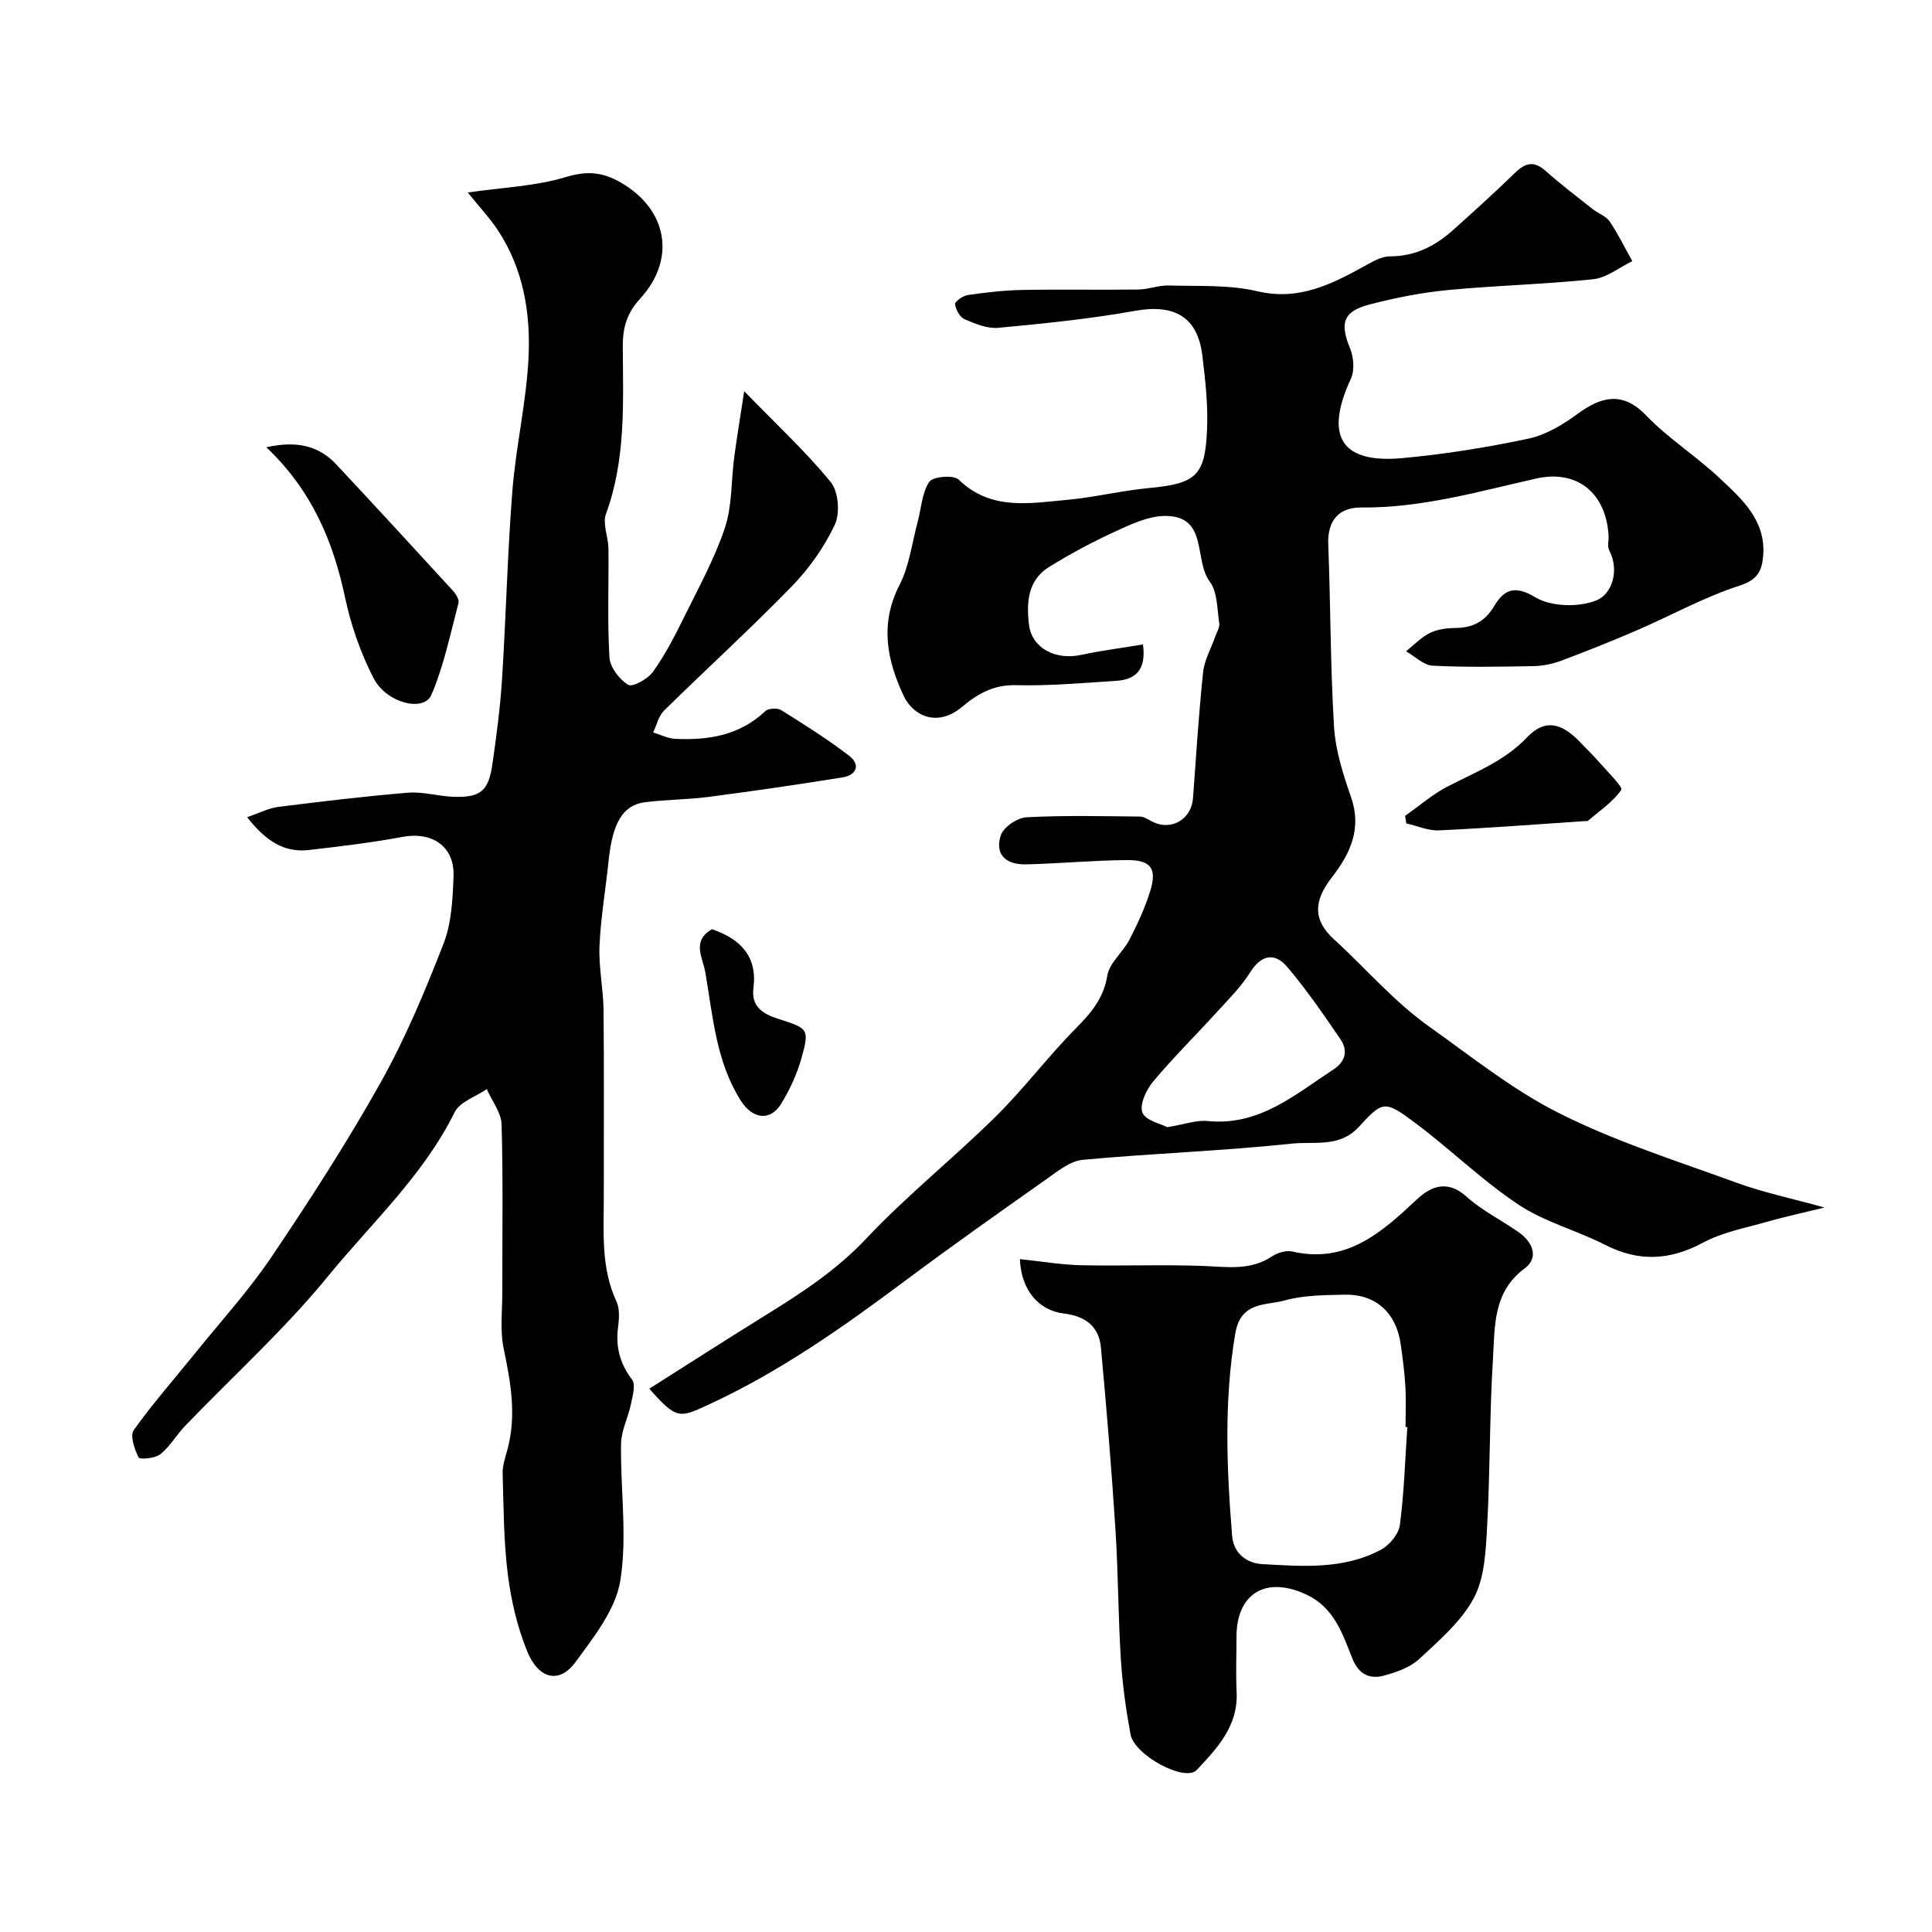
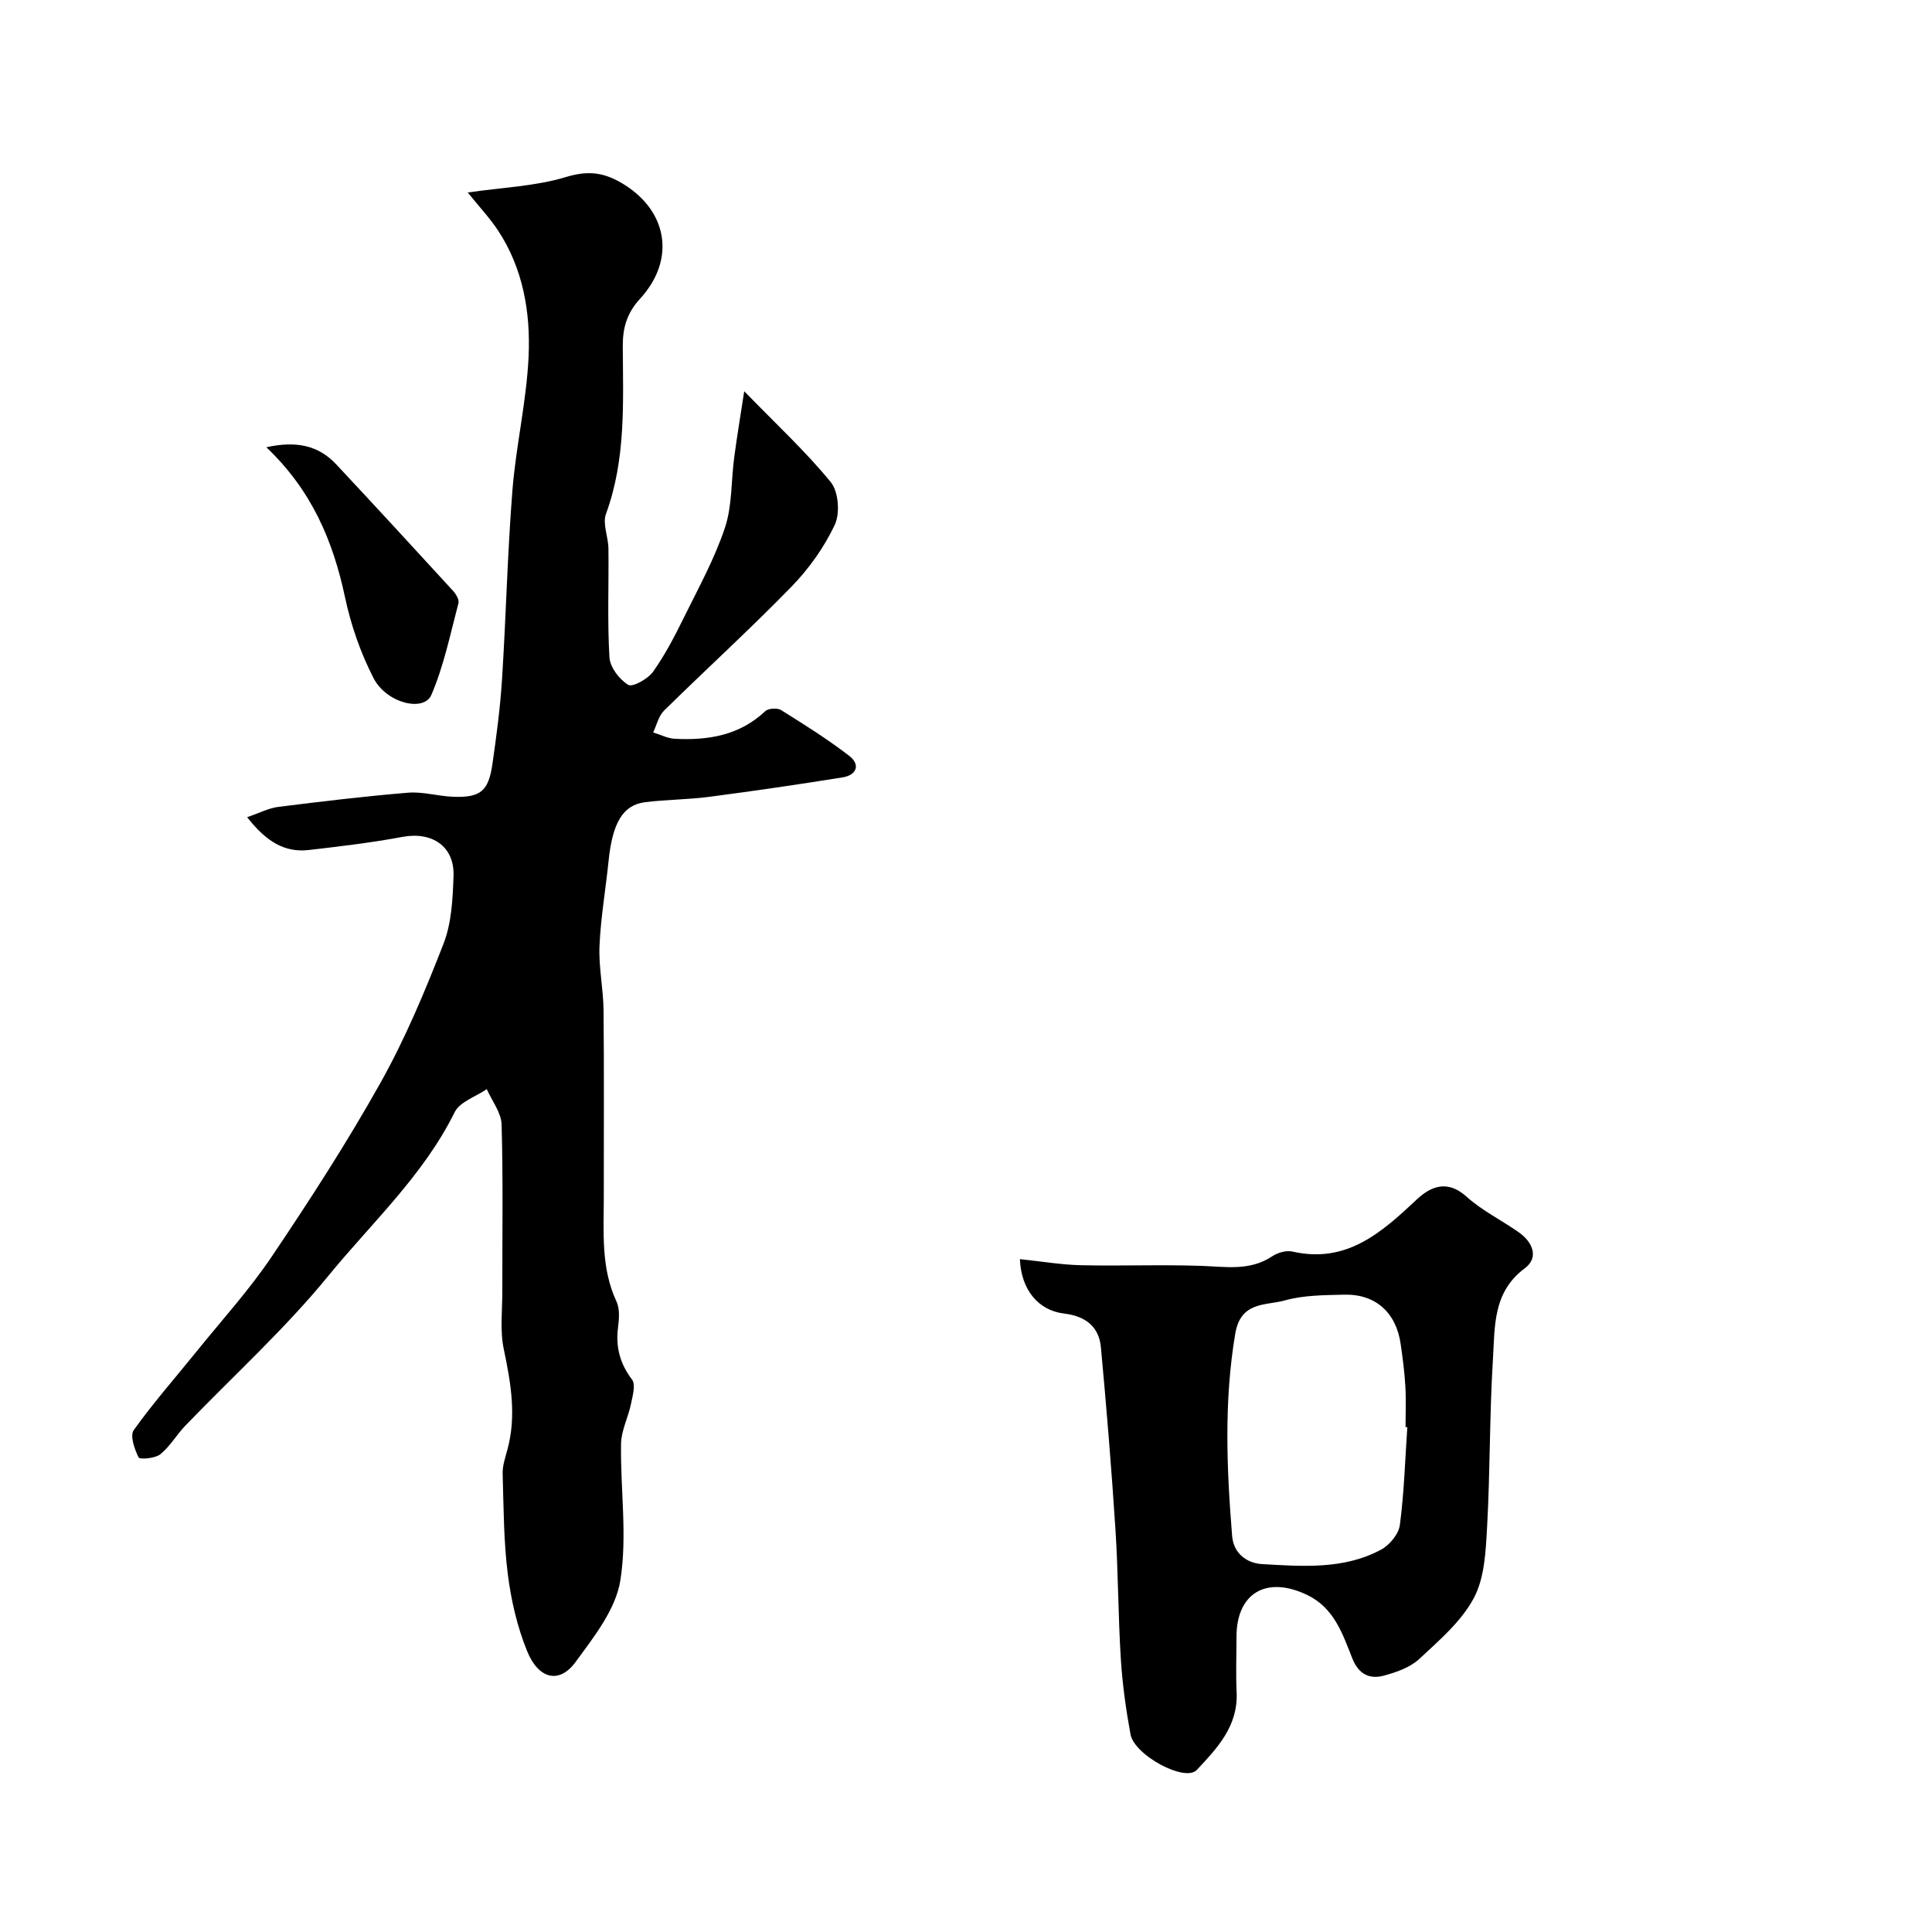
<svg xmlns="http://www.w3.org/2000/svg" enable-background="new 0 0 400 400" viewBox="0 0 400 400">
  <g fill="#010000">
-     <path d="m134.43 287.51c8.28-5.24 16.35-10.43 24.51-15.48 7.34-4.54 14.4-9.21 20.46-15.65 8.37-8.89 18.01-16.58 26.72-25.18 5.86-5.78 10.84-12.44 16.63-18.3 3.17-3.2 5.73-6.19 6.51-10.92.43-2.64 3.23-4.82 4.57-7.41 1.68-3.26 3.25-6.63 4.32-10.12 1.43-4.64.12-6.42-4.82-6.38-6.94.06-13.86.71-20.8.89-4.4.11-6.61-2.16-5.32-6.02.57-1.7 3.39-3.62 5.29-3.73 7.81-.42 15.66-.23 23.49-.15.88.01 1.78.65 2.63 1.08 3.9 1.94 8.06-.51 8.38-4.89.64-8.7 1.18-17.41 2.09-26.09.26-2.51 1.66-4.9 2.51-7.36.32-.92.96-1.91.83-2.78-.45-2.95-.35-6.47-1.98-8.64-3.33-4.44-.24-13.61-9.25-13.56-3.44.02-7.02 1.71-10.28 3.21-4.71 2.16-9.32 4.63-13.73 7.36-4.41 2.74-4.7 7.34-4.15 11.93.57 4.84 5.45 7.44 10.85 6.26 4.11-.89 8.3-1.41 12.75-2.15.7 5.22-1.47 7.27-5.52 7.53-6.92.44-13.87 1.07-20.79.9-4.58-.12-7.93 1.78-11.08 4.44-5.28 4.46-10.28 1.77-12.16-2.24-3.5-7.45-4.96-14.96-.84-22.98 2.02-3.94 2.56-8.65 3.74-13.02.76-2.81.88-6.03 2.41-8.3.74-1.11 5.04-1.47 6.07-.47 6.69 6.48 14.67 4.9 22.46 4.2 5.66-.51 11.24-1.91 16.91-2.44 9.78-.91 11.68-2.53 12.07-12.16.21-5.08-.36-10.22-.98-15.29-.97-8.04-5.83-10.7-13.96-9.24-9.33 1.67-18.81 2.62-28.26 3.51-2.27.21-4.78-.82-6.98-1.77-.99-.42-1.87-2-1.99-3.13-.06-.56 1.66-1.75 2.69-1.9 3.73-.53 7.49-.97 11.26-1.04 8-.15 16 .02 24-.09 2.1-.03 4.19-.89 6.28-.83 6.12.18 12.43-.2 18.3 1.18 8.55 2.02 15.24-1.35 22.14-5.15 1.67-.92 3.54-2.06 5.33-2.06 5.26 0 9.44-2.15 13.17-5.51 4.3-3.87 8.61-7.75 12.75-11.78 2.16-2.11 3.95-2.55 6.38-.38 3.09 2.77 6.42 5.28 9.68 7.86 1.15.91 2.77 1.45 3.54 2.58 1.77 2.6 3.15 5.47 4.69 8.22-2.7 1.3-5.3 3.45-8.1 3.74-9.99 1.06-20.06 1.28-30.06 2.24-5.49.53-10.97 1.61-16.31 3.01-5.45 1.43-6.1 3.88-3.95 9.11.75 1.84.95 4.54.15 6.26-5.49 11.86-2.07 17.58 10.66 16.42 8.77-.8 17.52-2.21 26.13-4.04 3.62-.77 7.15-2.92 10.2-5.15 4.59-3.37 9.13-4.86 14.08.29 4.63 4.82 10.45 8.49 15.34 13.1 4.6 4.33 9.58 8.73 8.95 16.09-.27 3.14-1.2 4.92-4.91 6.12-7.25 2.34-14.02 6.12-21.05 9.16-5.2 2.25-10.47 4.36-15.78 6.35-1.8.68-3.8 1.1-5.72 1.14-7 .13-14.01.27-20.99-.09-1.87-.1-3.66-1.94-5.48-2.98 1.62-1.29 3.1-2.88 4.92-3.78 1.54-.77 3.46-1.02 5.22-1.04 3.6-.03 6.12-1.24 8.09-4.51 1.9-3.17 4.02-4.58 8.47-1.88 3.31 2.01 9.1 2.16 12.76.65 3.1-1.27 4.82-6.05 2.59-10.39-.41-.8-.07-1.97-.12-2.97-.5-8.82-6.49-13.75-14.95-11.85-11.97 2.69-23.76 6.12-36.22 6-4.57-.05-7.07 2.6-6.87 7.64.49 12.59.43 25.22 1.2 37.79.3 4.92 1.9 9.87 3.53 14.58 2.28 6.55-.24 11.75-3.99 16.58-3.73 4.81-4.02 8.75.49 12.86 6.6 6.02 12.27 12.78 19.85 18.16 8.54 6.07 16.9 12.77 26.11 17.48 11.88 6.07 24.8 10.13 37.4 14.73 5.48 2 11.25 3.2 18.15 5.11-4.53 1.12-8.2 1.9-11.79 2.93-4.5 1.29-9.28 2.16-13.34 4.34-6.89 3.7-13.32 4.02-20.29.46-5.88-3-12.52-4.72-17.95-8.33-7.53-5.01-14.08-11.47-21.35-16.9-6.3-4.71-6.7-4.65-11.68.8-3.98 4.35-9.25 2.99-13.83 3.47-14.41 1.53-28.93 2.02-43.36 3.36-2.64.25-5.23 2.41-7.58 4.06-9.79 6.91-19.59 13.82-29.19 20.99-12.98 9.7-26.17 18.99-41 25.78-5.74 2.66-6.41 2.84-11.95-3.45zm107.25-54.14c3.58-.58 6.05-1.51 8.4-1.27 10.66 1.05 18.05-5.49 26.04-10.71 2.47-1.62 2.99-3.91 1.42-6.21-3.5-5.11-7.01-10.26-11.02-14.97-2.65-3.12-5.43-2.53-7.76 1.2-1.81 2.9-4.31 5.38-6.63 7.93-4.45 4.89-9.17 9.55-13.41 14.61-1.41 1.69-2.82 4.74-2.2 6.4.63 1.64 3.82 2.31 5.16 3.02z" />
    <path d="m51.17 169.19c2.6-.89 4.47-1.88 6.43-2.13 8.95-1.12 17.91-2.2 26.89-2.94 3.05-.25 6.18.72 9.29.84 5.67.22 7.36-1.13 8.17-6.77.84-5.83 1.62-11.7 1.99-17.57.83-13.02 1.12-26.08 2.15-39.09.74-9.28 2.93-18.47 3.35-27.75.41-9.12-1.13-18.19-6.35-26.1-1.62-2.45-3.66-4.62-6.25-7.83 7.18-1.04 13.99-1.28 20.3-3.19 4.38-1.32 7.55-1.07 11.37 1.12 9.62 5.53 11.61 15.79 3.99 24.09-2.71 2.96-3.58 5.98-3.56 9.82.06 11.67.67 23.39-3.48 34.71-.75 2.04.48 4.75.51 7.16.09 7.52-.24 15.05.21 22.54.12 2.05 2.06 4.59 3.89 5.69.9.54 4.09-1.23 5.15-2.73 2.52-3.55 4.54-7.48 6.47-11.4 2.99-6.05 6.28-12.04 8.4-18.4 1.52-4.56 1.27-9.69 1.92-14.56.54-4.09 1.22-8.16 2.07-13.7 6.7 6.9 12.76 12.5 17.93 18.83 1.6 1.96 1.94 6.46.82 8.83-2.19 4.65-5.34 9.08-8.94 12.78-8.56 8.8-17.66 17.08-26.41 25.69-1.13 1.12-1.52 2.99-2.25 4.51 1.5.46 2.98 1.24 4.5 1.32 6.89.35 13.38-.69 18.71-5.72.63-.6 2.49-.71 3.27-.23 4.8 2.99 9.61 6.02 14.09 9.46 2.4 1.84 1.57 4.01-1.36 4.48-9.19 1.48-18.41 2.82-27.64 4.03-4.4.58-8.87.55-13.27 1.11-4.6.59-6.73 4.32-7.53 12.16-.6 5.87-1.63 11.72-1.88 17.6-.19 4.41.79 8.86.84 13.3.13 12.83.03 25.66.05 38.49.01 7.38-.65 14.81 2.64 21.86.71 1.53.52 3.63.3 5.41-.5 4.03.42 7.43 2.91 10.73.79 1.05.11 3.38-.23 5.06-.57 2.77-2.01 5.48-2.05 8.23-.15 9.45 1.33 19.1-.15 28.31-.96 6-5.49 11.71-9.3 16.9-3.31 4.51-7.61 3.57-10-2.3-2.05-5.04-3.32-10.55-4-15.96-.86-6.86-.86-13.84-1.06-20.77-.05-1.58.5-3.22.93-4.78 1.99-7.11.76-14.03-.71-21.07-.8-3.84-.28-7.96-.29-11.95-.02-11.5.18-23-.15-34.49-.07-2.47-2-4.89-3.07-7.33-2.27 1.57-5.58 2.62-6.65 4.78-6.47 13.1-17.19 22.91-26.2 33.94-9 11.02-19.68 20.68-29.58 30.98-1.82 1.89-3.16 4.3-5.17 5.91-1.07.86-4.25 1.11-4.48.65-.85-1.7-1.83-4.51-1.01-5.66 3.99-5.6 8.56-10.77 12.88-16.13 5.28-6.55 10.99-12.82 15.68-19.78 7.92-11.76 15.64-23.7 22.56-36.06 5.12-9.15 9.21-18.95 13.02-28.74 1.67-4.29 1.9-9.28 2.07-13.98.23-6.18-4.45-9.28-10.58-8.13-6.42 1.2-12.93 1.97-19.43 2.72-5.06.56-8.85-1.84-12.72-6.8z" />
    <path d="m211.16 260.69c4.51.47 8.56 1.17 12.63 1.26 8.35.19 16.72-.16 25.07.14 5.02.18 9.94 1.07 14.52-1.98 1.14-.76 2.92-1.28 4.19-.99 11.26 2.56 18.49-3.97 25.81-10.83 2.89-2.7 6.32-4.08 10.24-.54 3.23 2.91 7.28 4.88 10.86 7.41 2.86 2.02 4.19 5.22 1.19 7.44-6.62 4.92-6.16 12.05-6.57 18.74-.72 11.57-.57 23.18-1.21 34.76-.28 5-.5 10.52-2.74 14.74-2.59 4.86-7.17 8.78-11.32 12.64-1.88 1.75-4.7 2.73-7.26 3.43-3 .82-5.27-.25-6.58-3.54-2.03-5.1-3.75-10.47-9.39-13.17-8.39-4.01-14.6-.39-14.6 8.71 0 3.83-.15 7.67.03 11.49.33 6.97-4.06 11.59-8.25 16.05-2.45 2.6-12.93-3.06-13.72-7.37-.94-5.13-1.67-10.33-2-15.54-.56-8.91-.54-17.86-1.11-26.77-.82-12.63-1.85-25.24-3.02-37.84-.4-4.31-3.26-6.46-7.61-6.97-5.33-.64-8.9-4.88-9.16-11.27zm80.21 34.79c-.12-.01-.25-.02-.37-.03 0-2.83.13-5.67-.04-8.49-.17-2.93-.56-5.86-.98-8.77-.95-6.49-5.24-10.31-11.69-10.14-4.1.1-8.36.09-12.25 1.18-3.94 1.11-9.16.12-10.3 6.91-2.35 13.99-1.77 27.9-.64 41.88.3 3.69 3.16 5.64 6.19 5.81 8.35.47 16.92 1.17 24.66-3 1.75-.94 3.63-3.23 3.88-5.11.88-6.7 1.08-13.48 1.54-20.24z" />
    <path d="m55.14 92.6c6.28-1.39 10.83-.35 14.49 3.56 8.11 8.67 16.14 17.4 24.16 26.16.61.67 1.32 1.83 1.13 2.55-1.69 6.39-3.02 12.97-5.61 19-1.54 3.6-9.29 1.74-11.97-3.47-2.7-5.24-4.7-11.02-5.92-16.8-2.48-11.61-6.86-22.05-16.28-31z" />
-     <path d="m290.91 168.91c2.9-2.03 5.61-4.41 8.72-6.03 5.77-3.01 11.8-5.24 16.54-10.23 3.67-3.86 7.12-3.01 10.91.94 1.43 1.49 2.92 2.94 4.28 4.5 1.59 1.83 4.7 4.9 4.32 5.44-1.78 2.52-4.52 4.36-6.94 6.43-.1.08-.32.02-.49.03-10.11.67-20.21 1.46-30.33 1.93-2.22.1-4.5-.93-6.76-1.44-.08-.53-.17-1.05-.25-1.57z" />
-     <path d="m147.41 192.38c5.98 2.05 9.43 5.7 8.58 12.22-.51 3.88 2.11 5.36 4.99 6.29 6.39 2.06 6.66 2.06 4.93 8.28-.89 3.22-2.38 6.37-4.11 9.25-2.3 3.81-5.97 3.32-8.43-.55-5.16-8.14-5.76-17.5-7.35-26.6-.52-3.03-2.89-6.42 1.39-8.89z" />
  </g>
</svg>